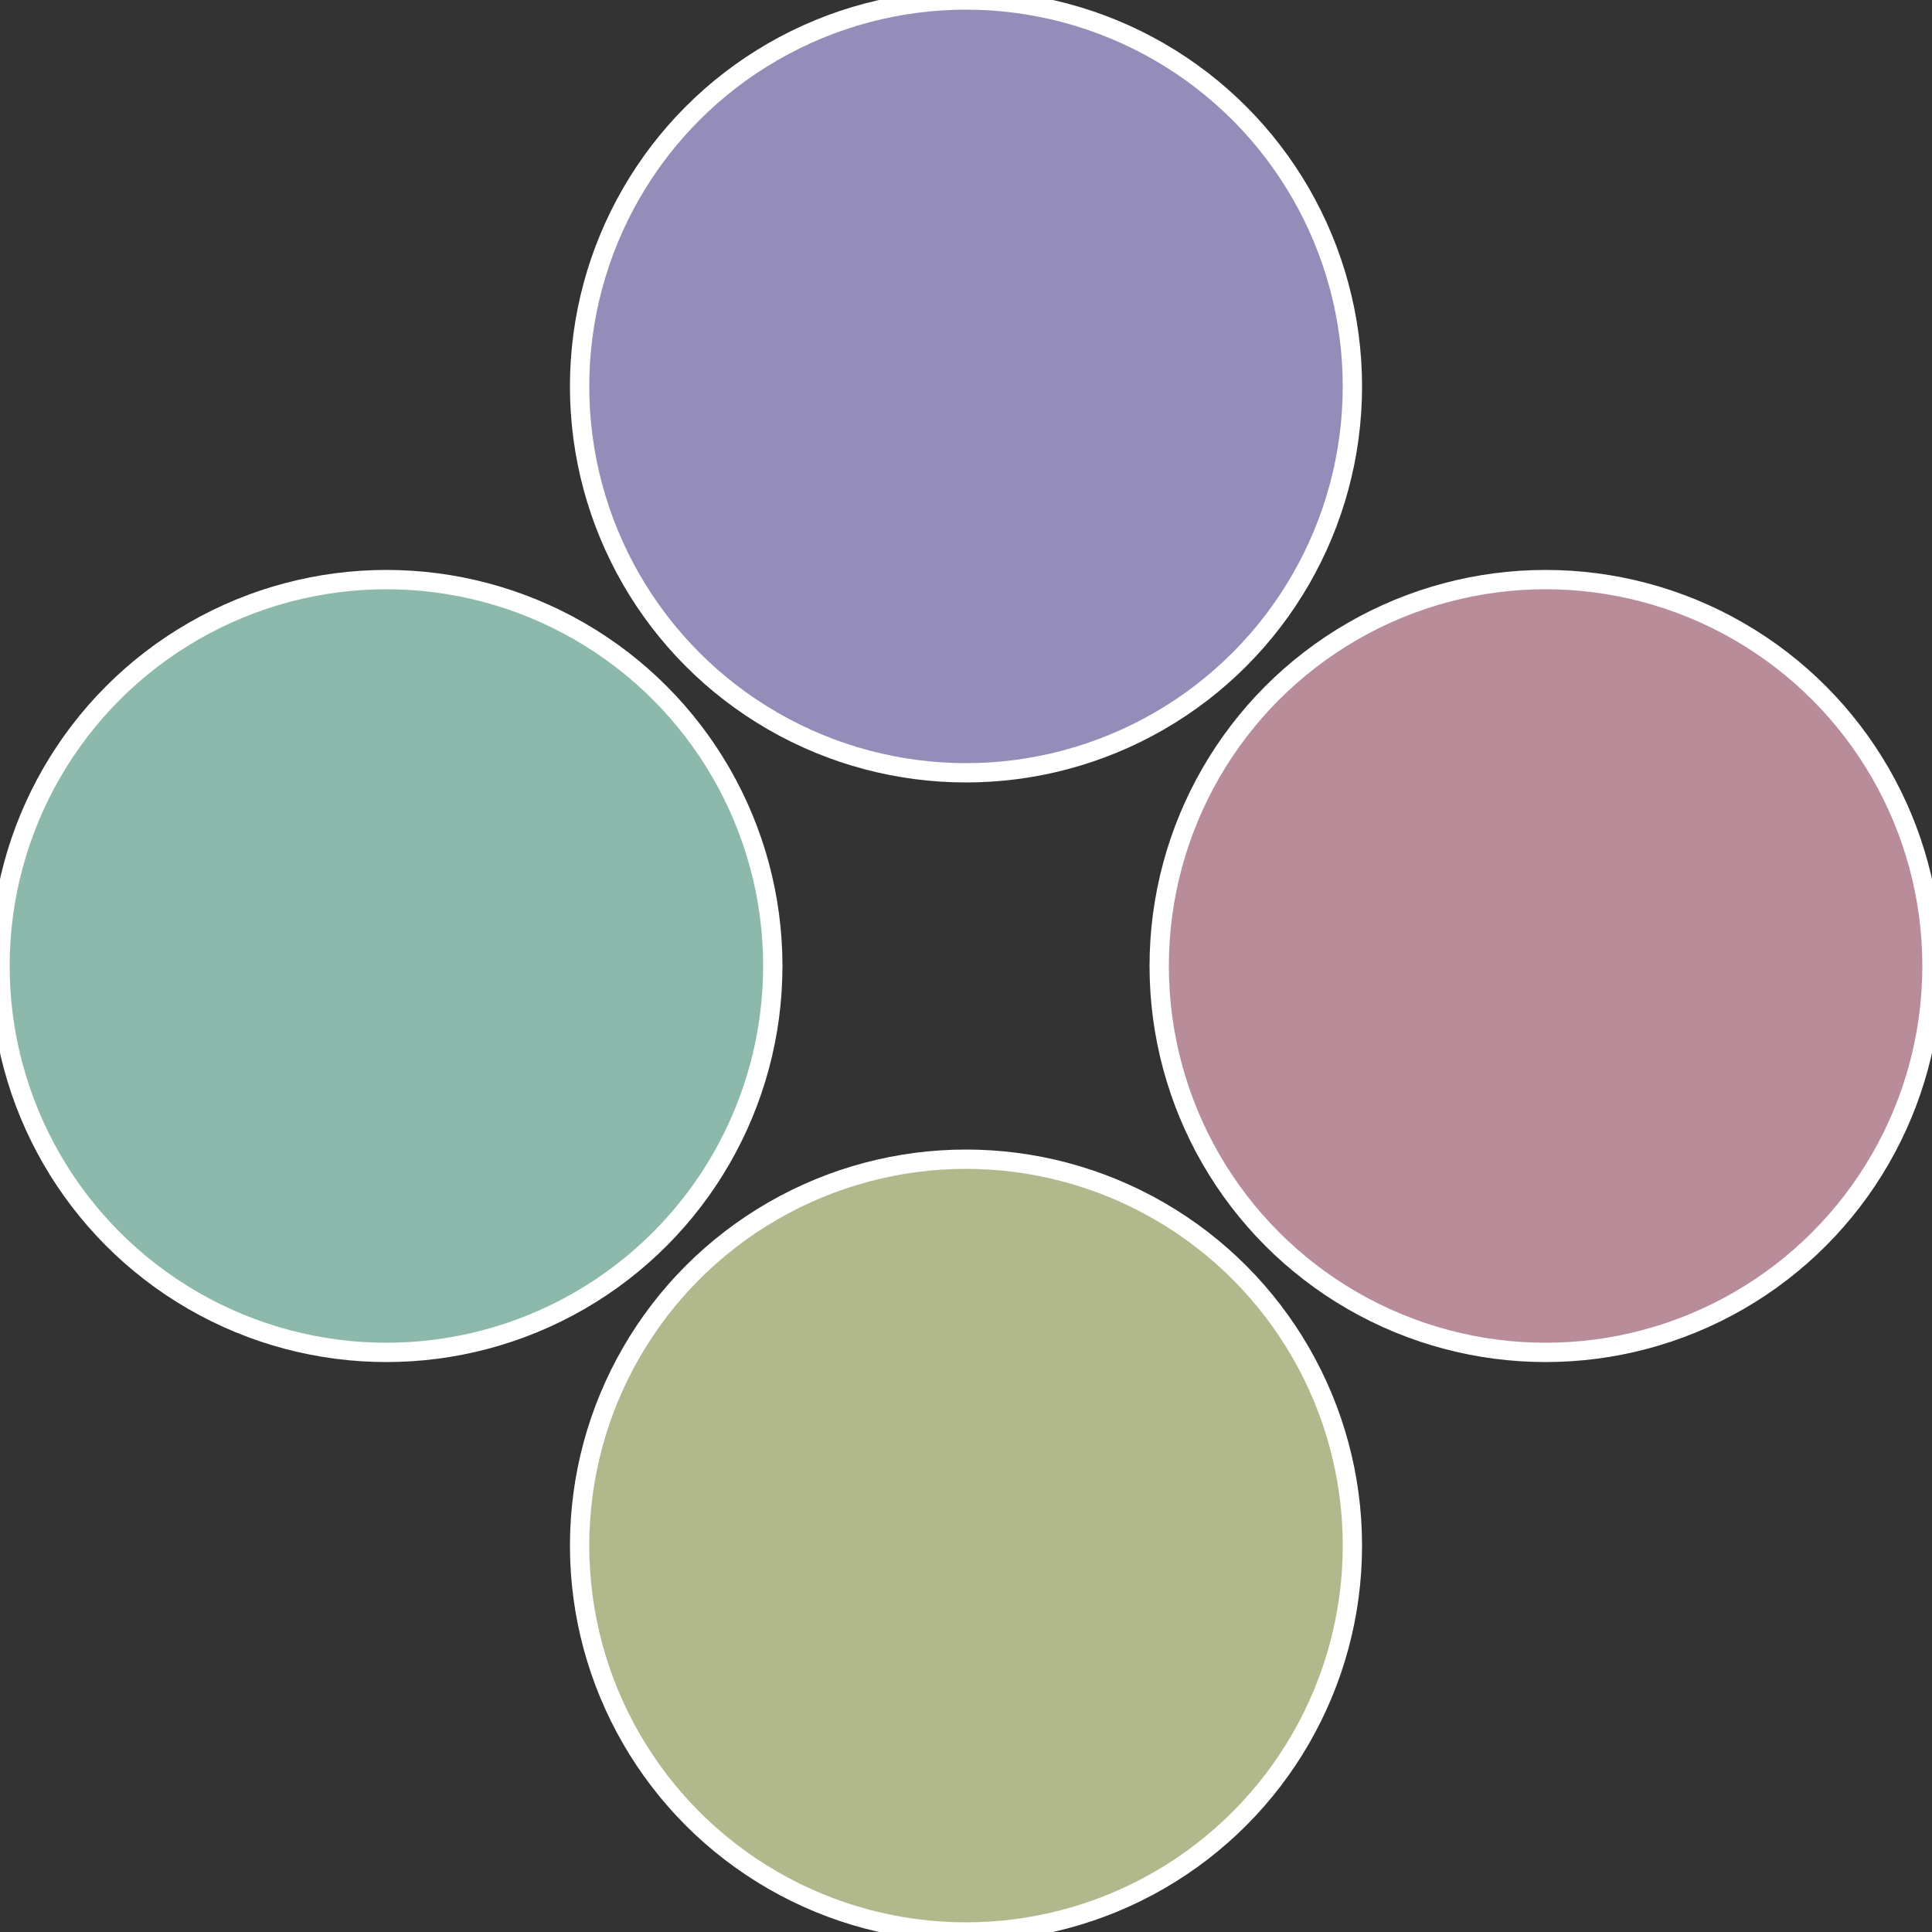
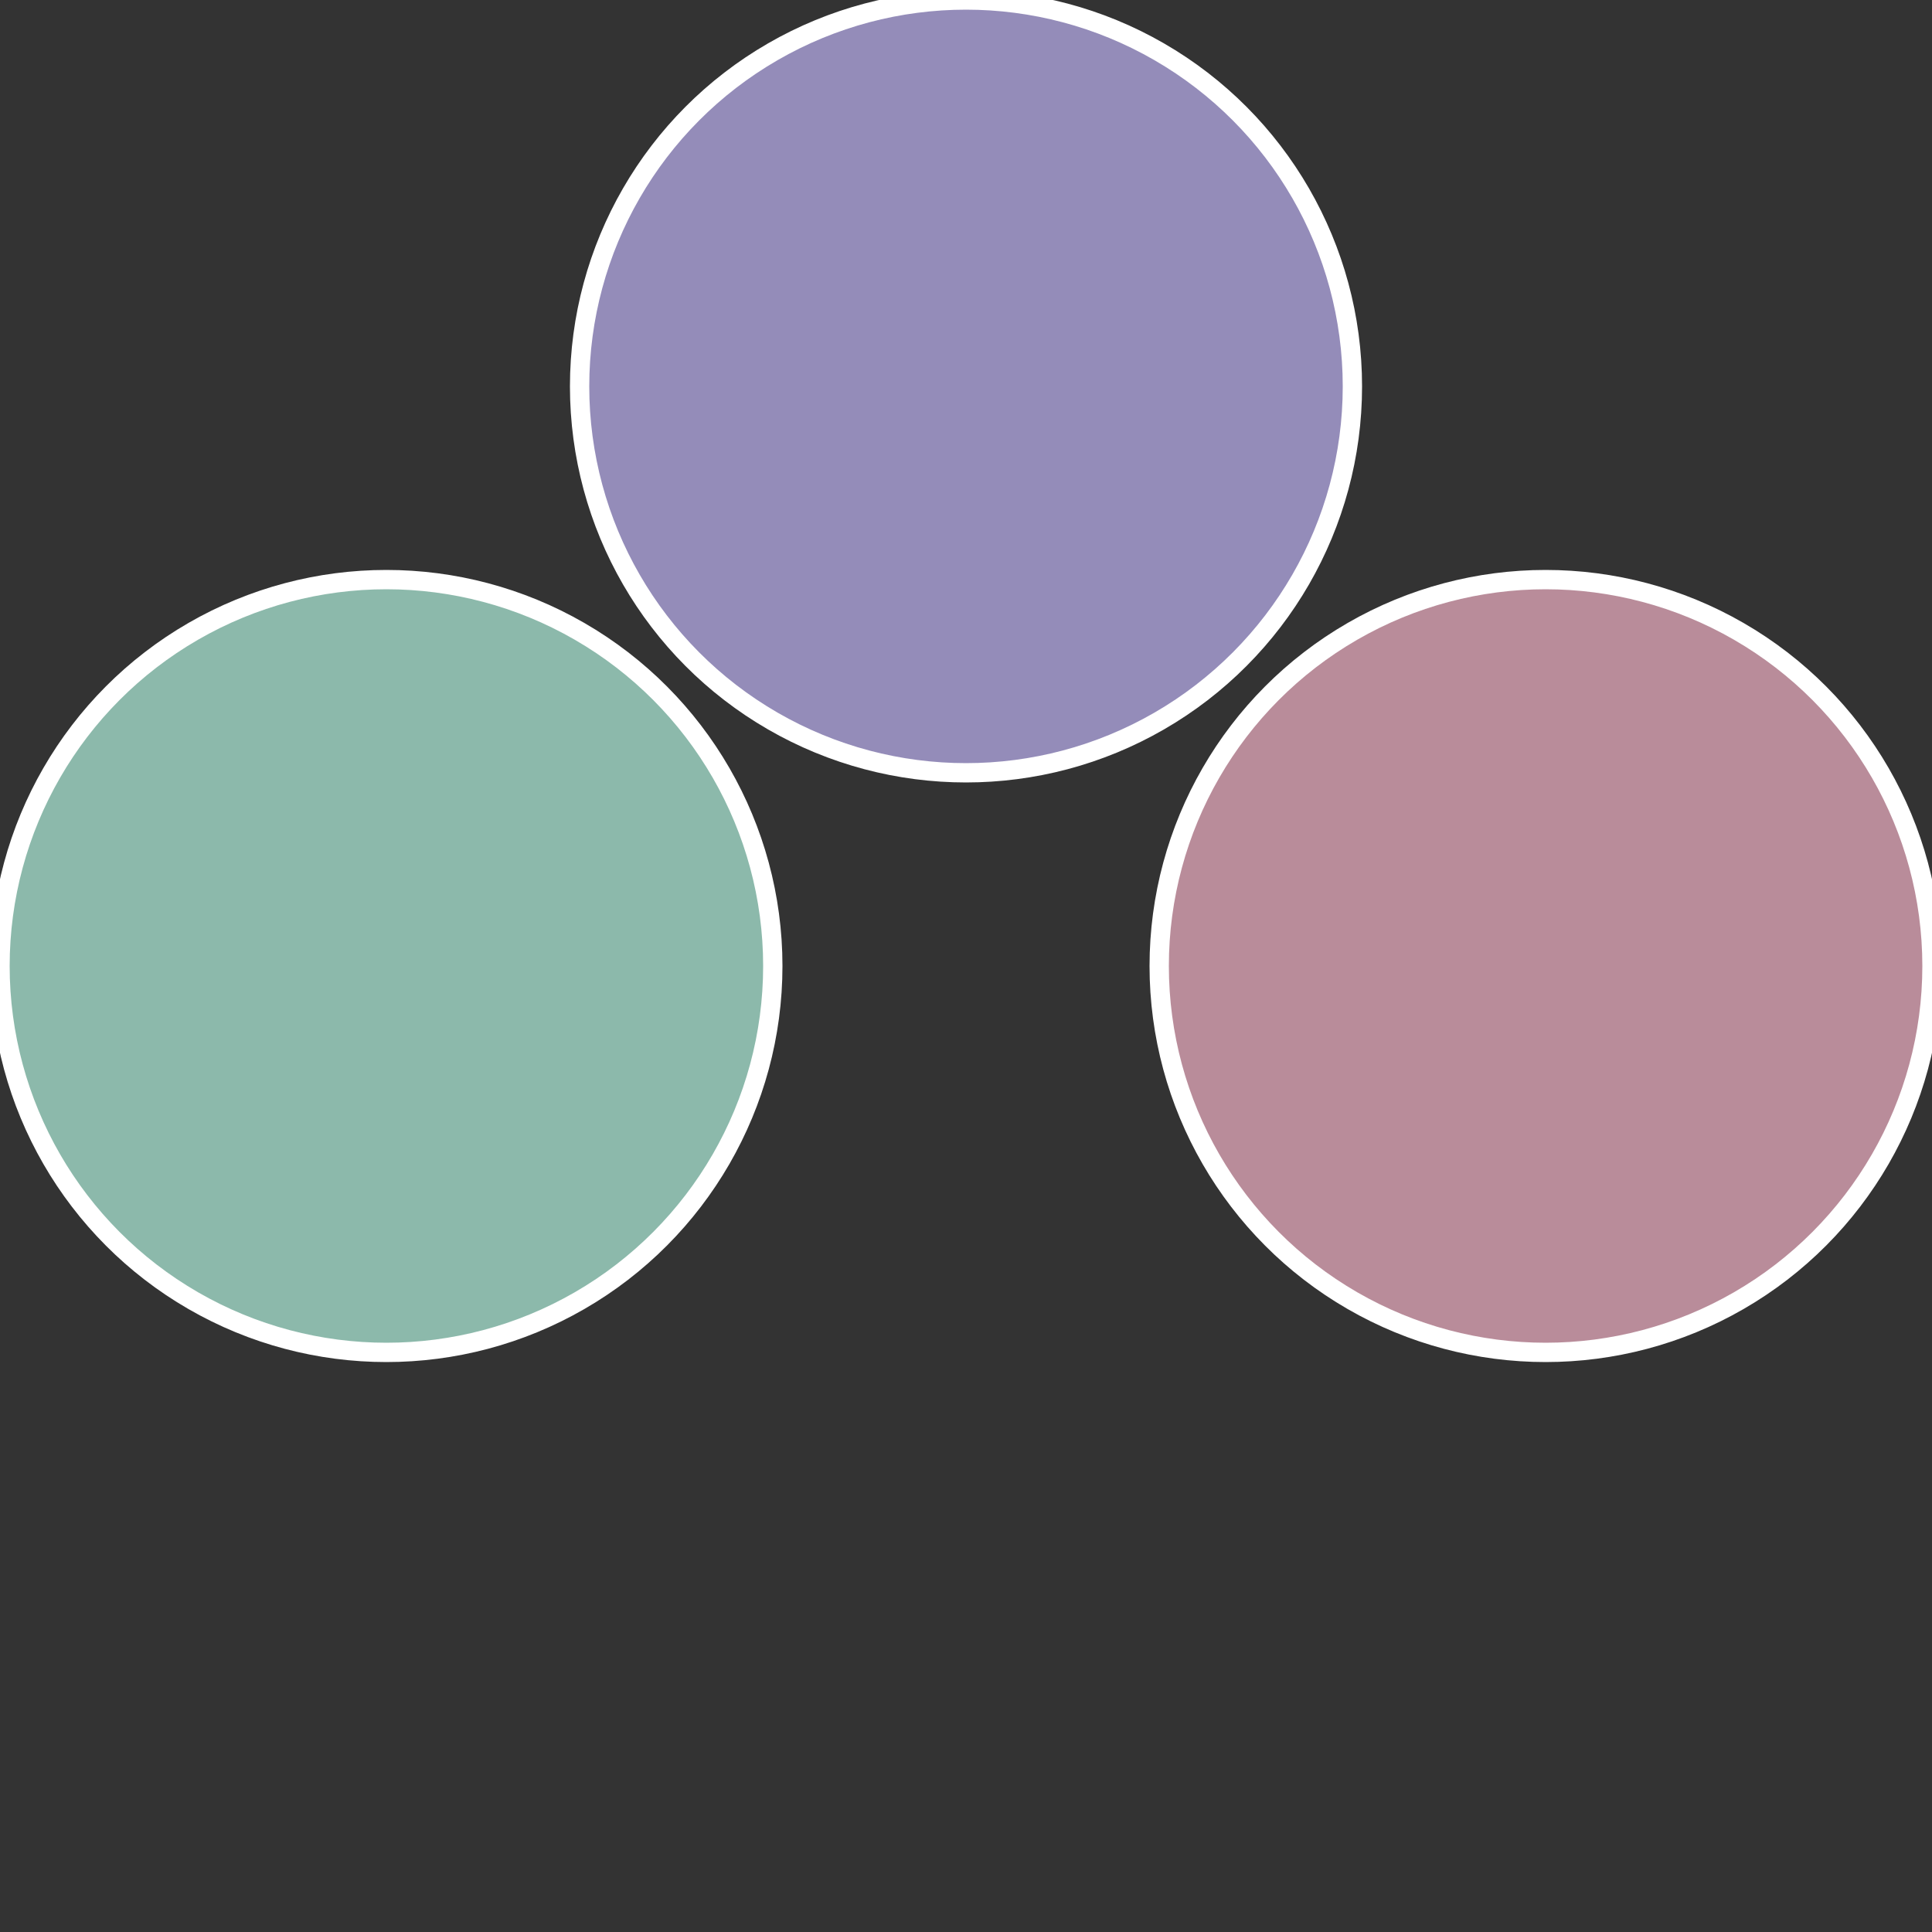
<svg xmlns="http://www.w3.org/2000/svg" width="500" height="500" viewBox="-1 -1 2 2">
  <rect x="-1" y="-1" width="2" height="2" fill="#333333" stroke="none" />
  <circle cx="0.6" cy="0" r="0.4" fill="#b98c9a" stroke="#fff" stroke-width="1%" />
-   <circle cx="3.6739403974421E-17" cy="0.6" r="0.4" fill="#b1b98c" stroke="#fff" stroke-width="1%" />
  <circle cx="-0.6" cy="7.3478807948841E-17" r="0.4" fill="#8cb9ab" stroke="#fff" stroke-width="1%" />
  <circle cx="-1.1021821192326E-16" cy="-0.6" r="0.4" fill="#948cb9" stroke="#fff" stroke-width="1%" />
</svg>